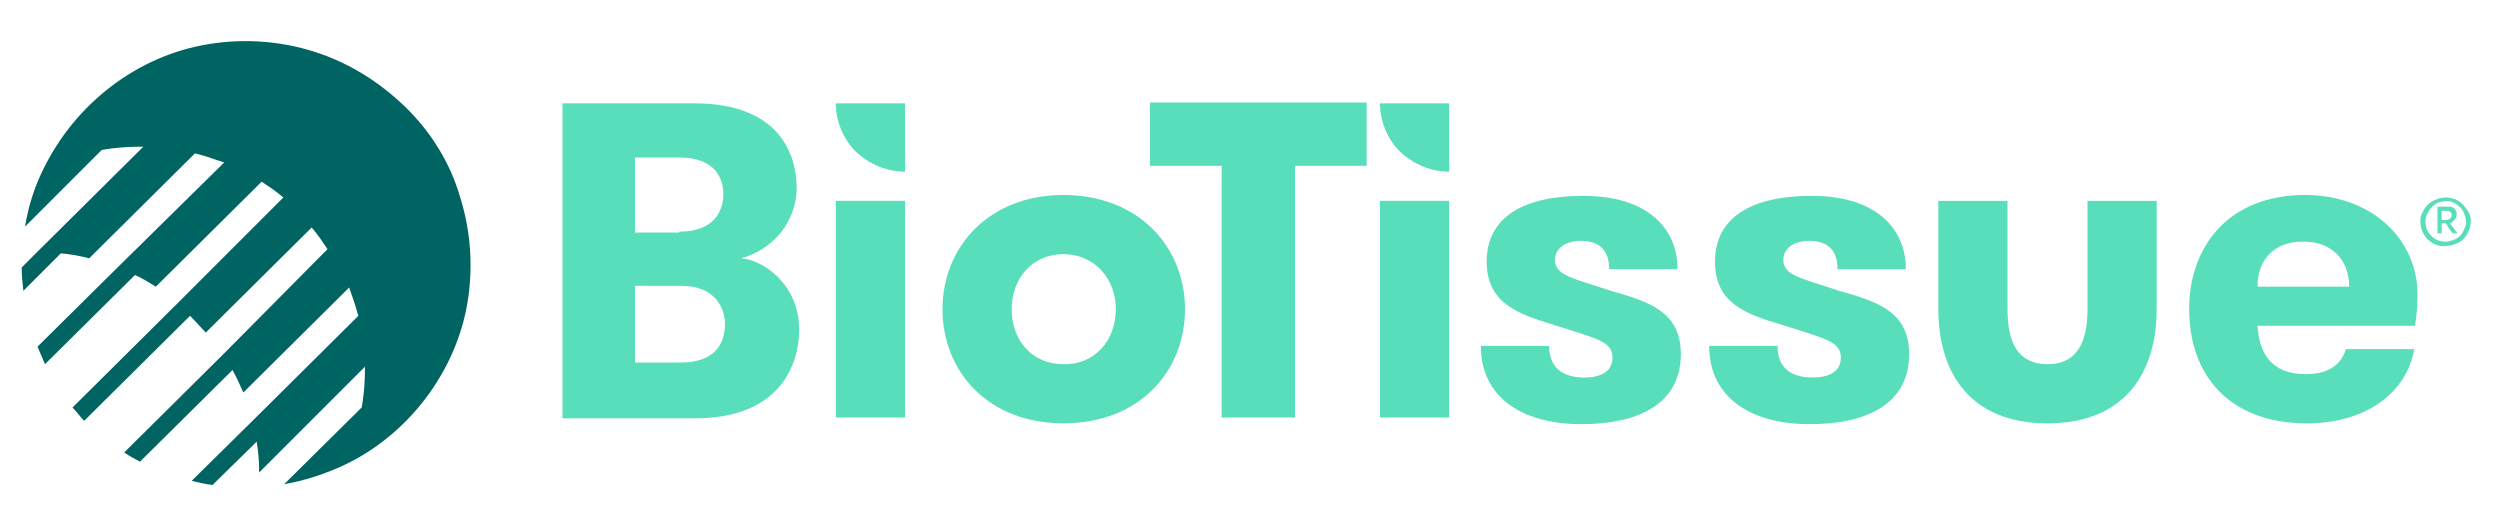
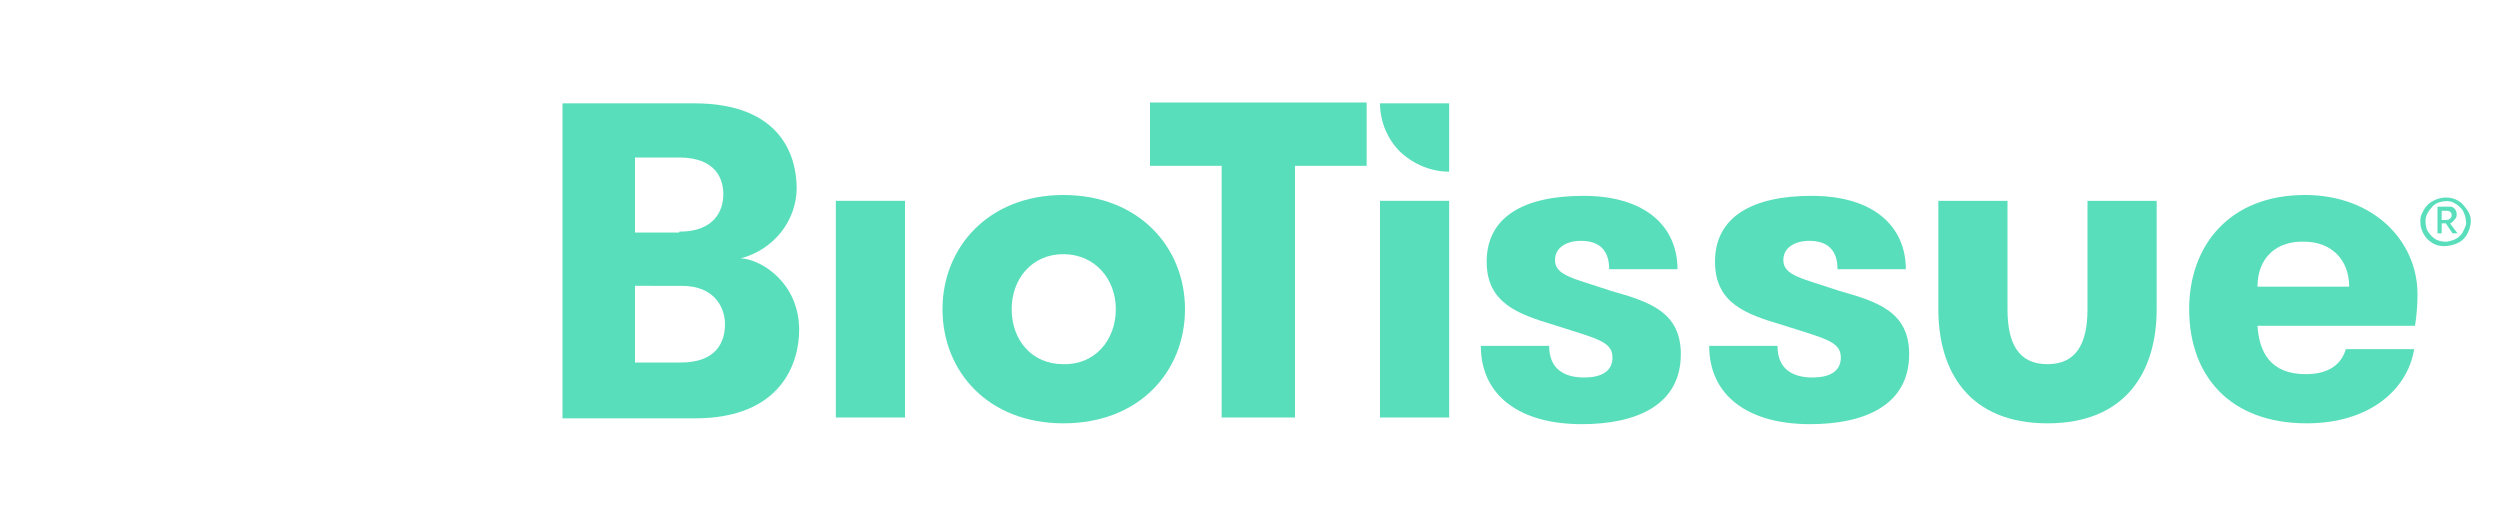
<svg xmlns="http://www.w3.org/2000/svg" version="1.1" id="Layer_1" x="0px" y="0px" viewBox="0 0 300 62.5" style="enable-background:new 0 0 300 62.5;" xml:space="preserve">
  <style type="text/css">
	.st0{fill:none;}
	.st1{fill:#59DEBB;}
	.st2{fill:#006562;}
</style>
  <rect x="-119.9" y="10.6" class="st0" width="286.3" height="51.9" />
  <g>
    <path class="st1" d="M67.5,12.4h15.8c10.4,0,12.3,6.3,12.3,10.2c0,1.9-0.7,3.8-1.9,5.3c-1.2,1.5-2.9,2.6-4.8,3.1   c2.4,0.1,7,2.9,7,8.6c0,3.9-2.1,10.6-12.5,10.6H67.5V12.4z M81.5,27.8c4.3,0,5.3-2.6,5.3-4.5c0-1.7-0.8-4.4-5.3-4.4h-5.3v9H81.5z    M76.2,34.2v9.3h5.5c4.3,0,5.3-2.5,5.3-4.6c0-1.7-1-4.6-5.2-4.6H76.2z" />
    <path class="st1" d="M108.6,24.1h-8.3v26h8.3V24.1z" />
    <path class="st1" d="M113.1,37.1c0-7.4,5.5-13.7,14.5-13.7c9.1,0,14.6,6.3,14.6,13.7c0,7.4-5.4,13.7-14.6,13.7   C118.6,50.8,113.1,44.6,113.1,37.1L113.1,37.1z M133.9,37.1c0-3.6-2.5-6.6-6.3-6.6c-3.8,0-6.2,3-6.2,6.6c0,3.7,2.4,6.6,6.2,6.6   C131.4,43.8,133.9,40.8,133.9,37.1z" />
    <path class="st1" d="M146.6,19.9H138v-7.6h26v7.6h-8.6v30.2h-8.8V19.9z" />
    <path class="st1" d="M173.9,24.1h-8.3v26h8.3V24.1z" />
    <path class="st1" d="M201.7,42.5c0,6.1-5.3,8.4-11.9,8.4c-7.4,0-12.1-3.4-12.1-9.4h8.2c0,2.7,1.7,3.8,4.2,3.8c2,0,3.4-0.7,3.4-2.4   c0-2-2.1-2.3-7-3.9c-4.3-1.3-8.1-2.6-8.1-7.6c0-5.4,4.5-7.9,11.6-7.9c7.6,0,11.3,3.8,11.3,8.8h-8.2c0-2.2-1.1-3.4-3.4-3.4   c-1.7,0-3.1,0.8-3.1,2.3c0,1.9,2.3,2.2,6.7,3.7C197.9,36.2,201.7,37.4,201.7,42.5" />
    <path class="st1" d="M229.1,42.5c0,6.1-5.3,8.4-11.9,8.4c-7.4,0-12.1-3.4-12.1-9.4h8.2c0,2.7,1.7,3.8,4.2,3.8c2,0,3.4-0.7,3.4-2.4   c0-2-2.1-2.3-7-3.9c-4.4-1.3-8.1-2.6-8.1-7.6c0-5.4,4.5-7.9,11.6-7.9c7.6,0,11.3,3.8,11.3,8.8h-8.2c0-2.2-1.1-3.4-3.4-3.4   c-1.7,0-3.1,0.8-3.1,2.3c0,1.9,2.3,2.2,6.7,3.7C225.3,36.2,229.1,37.4,229.1,42.5z" />
    <path class="st1" d="M270.9,39.1c0.2,3.1,1.5,5.8,5.8,5.8c2.9,0,4.3-1.3,4.8-3h8.2c-0.8,4.9-5.4,8.9-12.9,8.9   c-9.2,0-14.1-5.7-14.1-13.7c0-7.6,4.8-13.7,13.9-13.7c8.2,0,13.5,5.5,13.5,11.9c0,1.3-0.1,2.6-0.3,3.8L270.9,39.1z M270.9,34.4h11   c0-3.3-2.2-5.4-5.4-5.4C273.2,28.9,270.9,30.9,270.9,34.4z" />
    <path class="st1" d="M165.6,12.4c0,2.2,0.9,4.3,2.4,5.8c1.6,1.5,3.7,2.4,5.9,2.4v-8.2H165.6z" />
-     <path class="st1" d="M100.3,12.4c0,2.2,0.9,4.3,2.4,5.8c1.6,1.5,3.7,2.4,5.9,2.4v-8.2H100.3z" />
    <path class="st1" d="M258.8,37.1v-13h-8.3v13h0c0,4.2-1.4,6.6-4.8,6.6c-3.5,0-4.8-2.5-4.8-6.6v-13h-8.3v13   c0,7.5,3.7,13.7,13.1,13.7C255.1,50.8,258.8,44.6,258.8,37.1z" />
    <path class="st1" d="M296.5,26.5c0,0.6-0.2,1.2-0.5,1.7c-0.3,0.5-0.8,0.9-1.4,1.1c-0.6,0.2-1.2,0.3-1.8,0.2   c-0.6-0.1-1.1-0.4-1.5-0.8c-0.4-0.4-0.7-1-0.8-1.5c-0.1-0.6-0.1-1.2,0.2-1.7c0.2-0.5,0.6-1,1.1-1.3c0.5-0.3,1.1-0.5,1.7-0.5   c0.8,0,1.6,0.3,2.1,0.9S296.5,25.7,296.5,26.5z M295.9,26.5c0-0.5-0.2-0.9-0.4-1.3c-0.3-0.4-0.7-0.7-1.1-0.9   c-0.4-0.2-0.9-0.2-1.4-0.1c-0.5,0.1-0.9,0.3-1.2,0.7c-0.3,0.3-0.6,0.8-0.7,1.2c-0.1,0.5,0,1,0.1,1.4c0.2,0.4,0.5,0.8,0.9,1.1   c0.4,0.3,0.9,0.4,1.4,0.4c0.3,0,0.6-0.1,0.9-0.2c0.3-0.1,0.6-0.3,0.8-0.5c0.2-0.2,0.4-0.5,0.5-0.8C295.9,27.1,296,26.8,295.9,26.5z    M294,26.8l0.9,1.2h-0.6l-0.8-1.2H293v1.2h-0.5v-3.2h1.2c0.1,0,0.3,0,0.4,0c0.1,0,0.3,0.1,0.4,0.2c0.1,0.1,0.2,0.2,0.2,0.3   c0.1,0.1,0.1,0.3,0.1,0.4c0,0.2,0,0.4-0.2,0.6S294.2,26.8,294,26.8z M293,26.4h0.5c0.5,0,0.7-0.3,0.7-0.6c0-0.3-0.2-0.5-0.6-0.5   H293V26.4z" />
-     <path class="st2" d="M48.6,12.8c-3.1-3-6.8-5.3-10.9-6.6C33.6,4.9,29.2,4.6,25,5.3c-4.3,0.7-8.3,2.5-11.7,5.1   c-3.4,2.6-6.2,6-8.1,9.9l0,0c-1.1,2.2-1.8,4.5-2.2,6.9l9.2-9.2c1.6-0.3,3.3-0.4,5-0.4L4.4,30.3l-1.8,1.8c0,0.9,0.1,1.9,0.2,2.8   l4.5-4.5c1.1,0.1,2.3,0.3,3.4,0.6l12.7-12.6c1.2,0.3,2.3,0.7,3.5,1.1L14.1,32.1l-9.6,9.5c0.3,0.7,0.6,1.4,0.9,2.1l10.8-10.7   c0.9,0.4,1.7,0.9,2.5,1.4l12.7-12.6c0.9,0.6,1.8,1.2,2.6,1.9L21.3,36.4l0,0L8.7,48.9c0.5,0.5,0.9,1.1,1.4,1.6l12.7-12.6   c0.1,0.1,0.2,0.2,0.2,0.2c0.6,0.6,1.1,1.2,1.7,1.8l12.7-12.6c0.7,0.8,1.3,1.7,1.9,2.6L26.8,42.5l0,0L14.9,54.3   c0.6,0.4,1.3,0.8,1.9,1.1l11.1-11c0.5,0.9,0.9,1.8,1.3,2.7l12.7-12.6c0.4,1.1,0.8,2.3,1.1,3.4L30.3,50.5v0L23,57.7   c0.8,0.2,1.7,0.4,2.5,0.5l5.3-5.2c0.2,1.2,0.3,2.4,0.3,3.7L43.8,44c0,1.6-0.1,3.3-0.4,4.9l-9.3,9.2c2.4-0.4,4.8-1.2,7-2.2l0,0   c3.9-1.8,7.3-4.6,9.9-8c2.6-3.4,4.4-7.4,5.1-11.6c0.7-4.2,0.4-8.6-0.9-12.7C54,19.5,51.7,15.8,48.6,12.8L48.6,12.8z" />
  </g>
</svg>